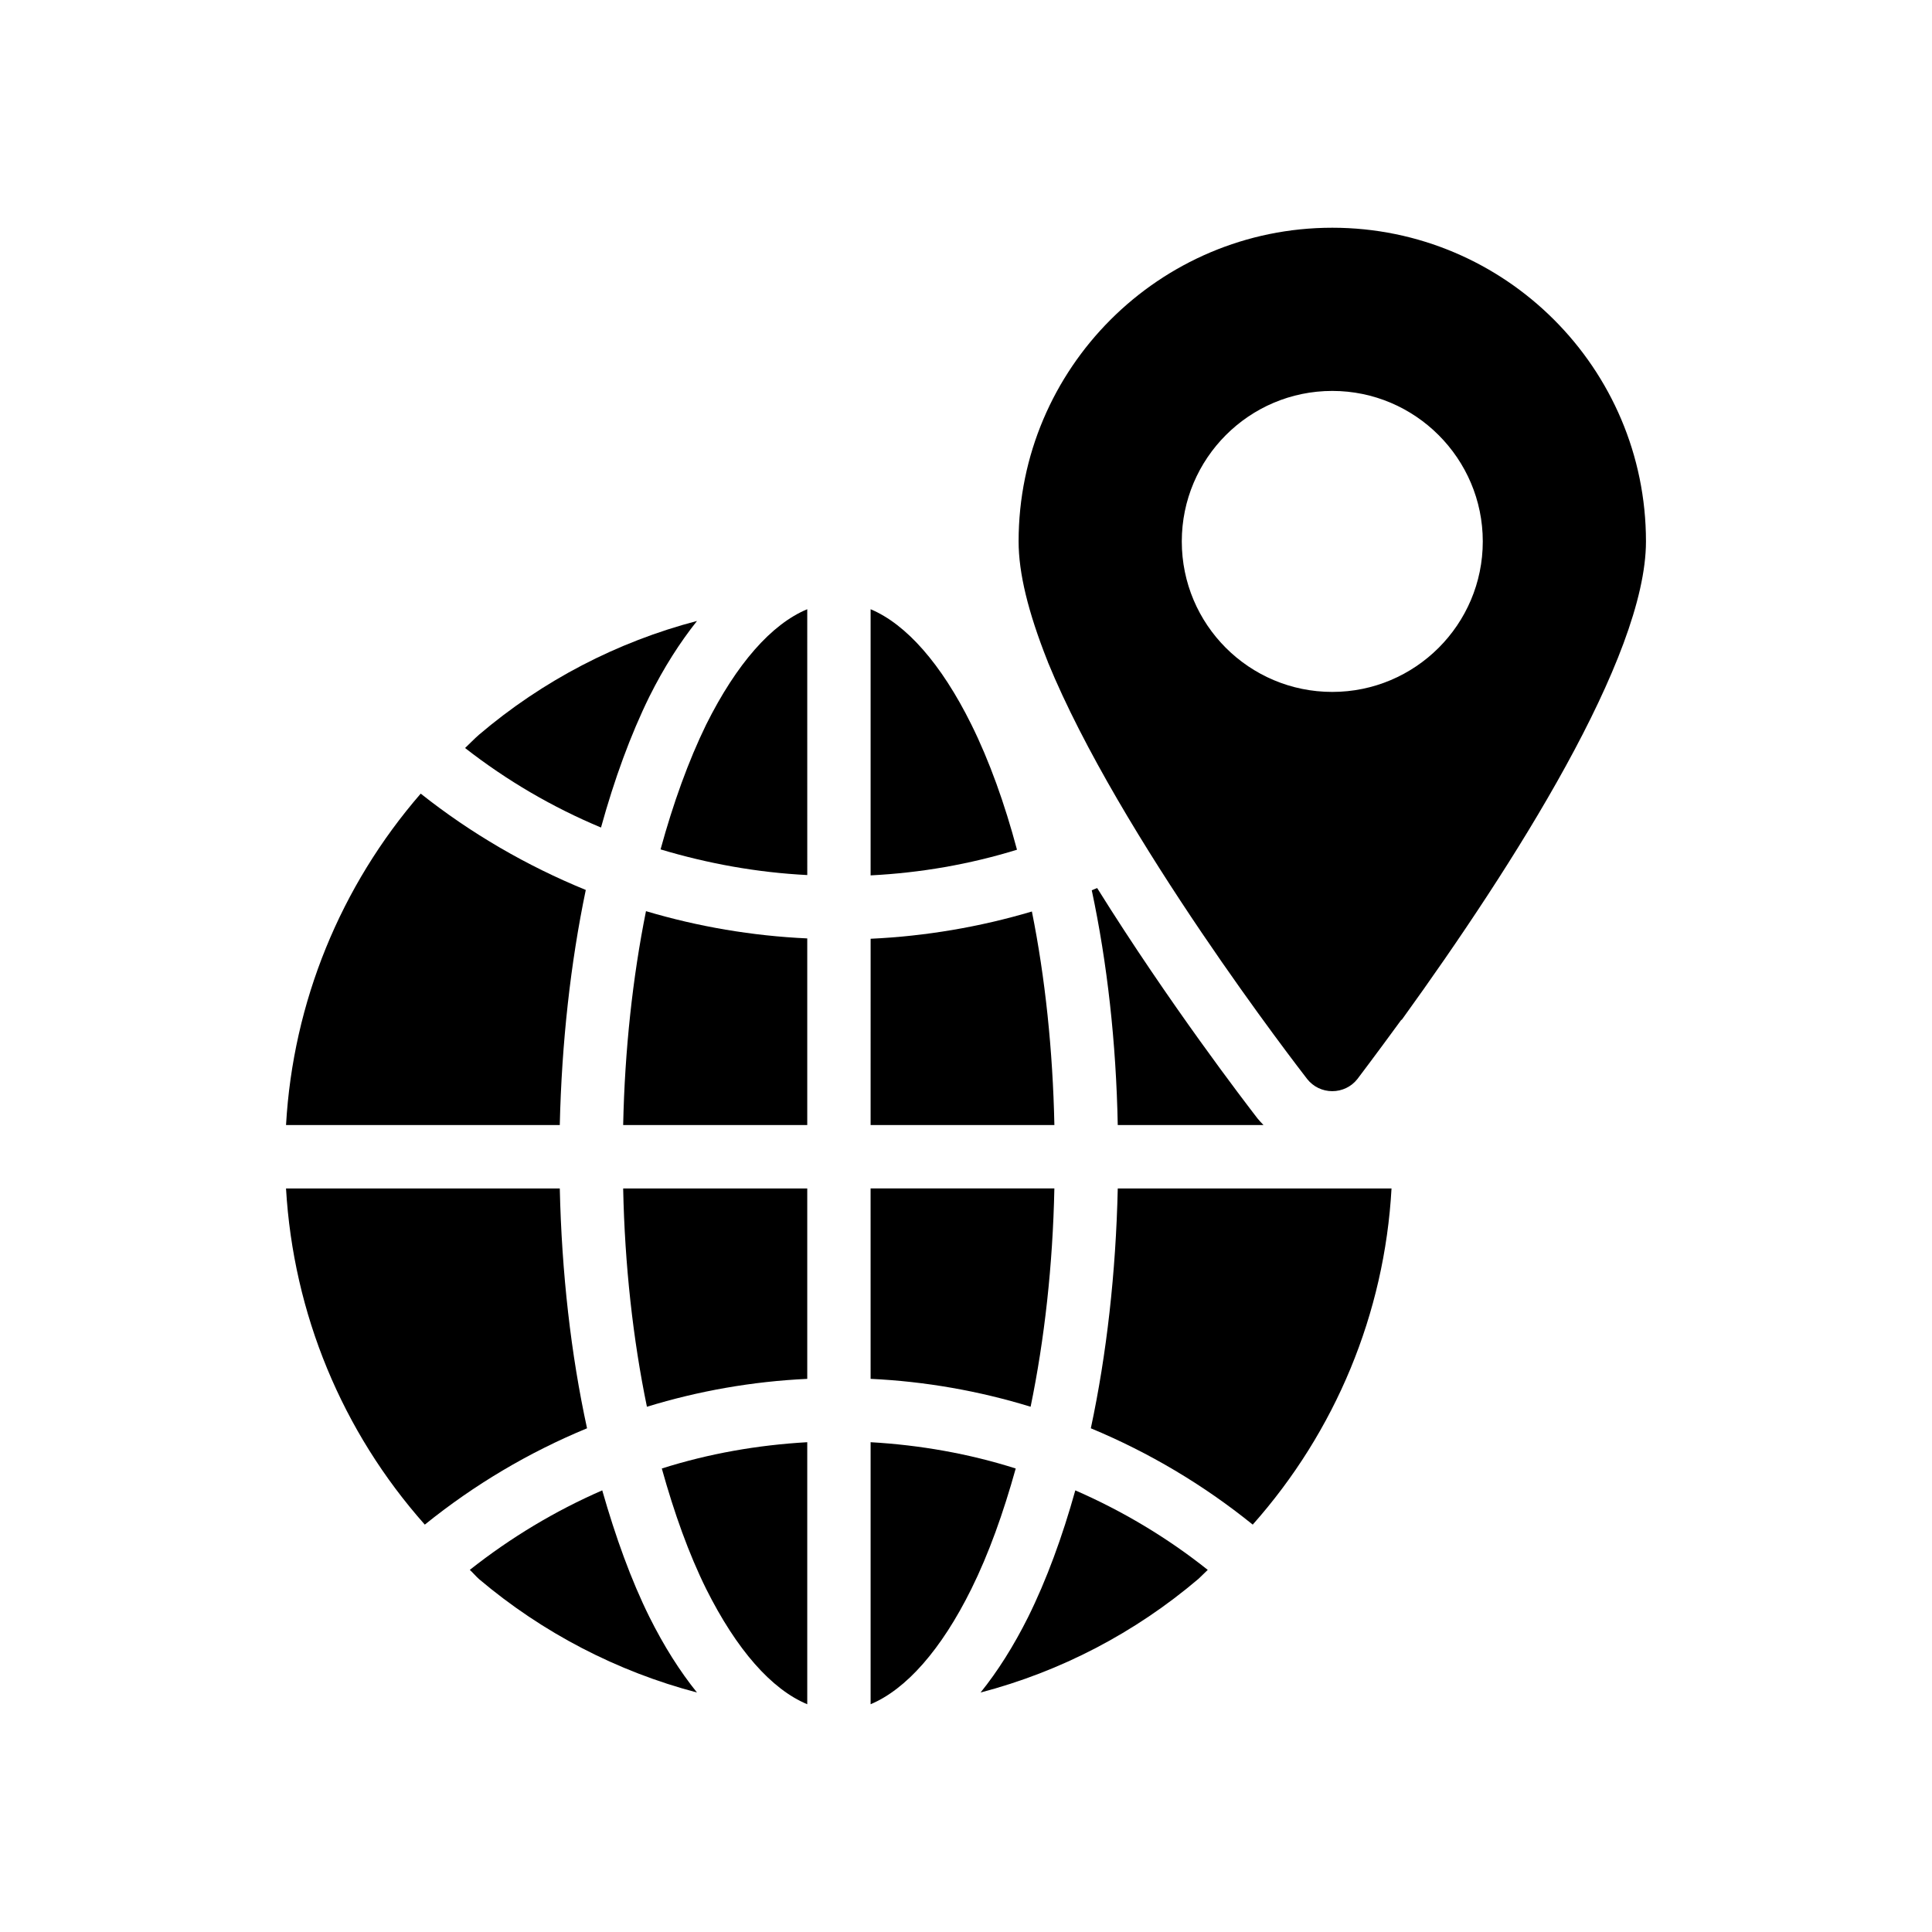
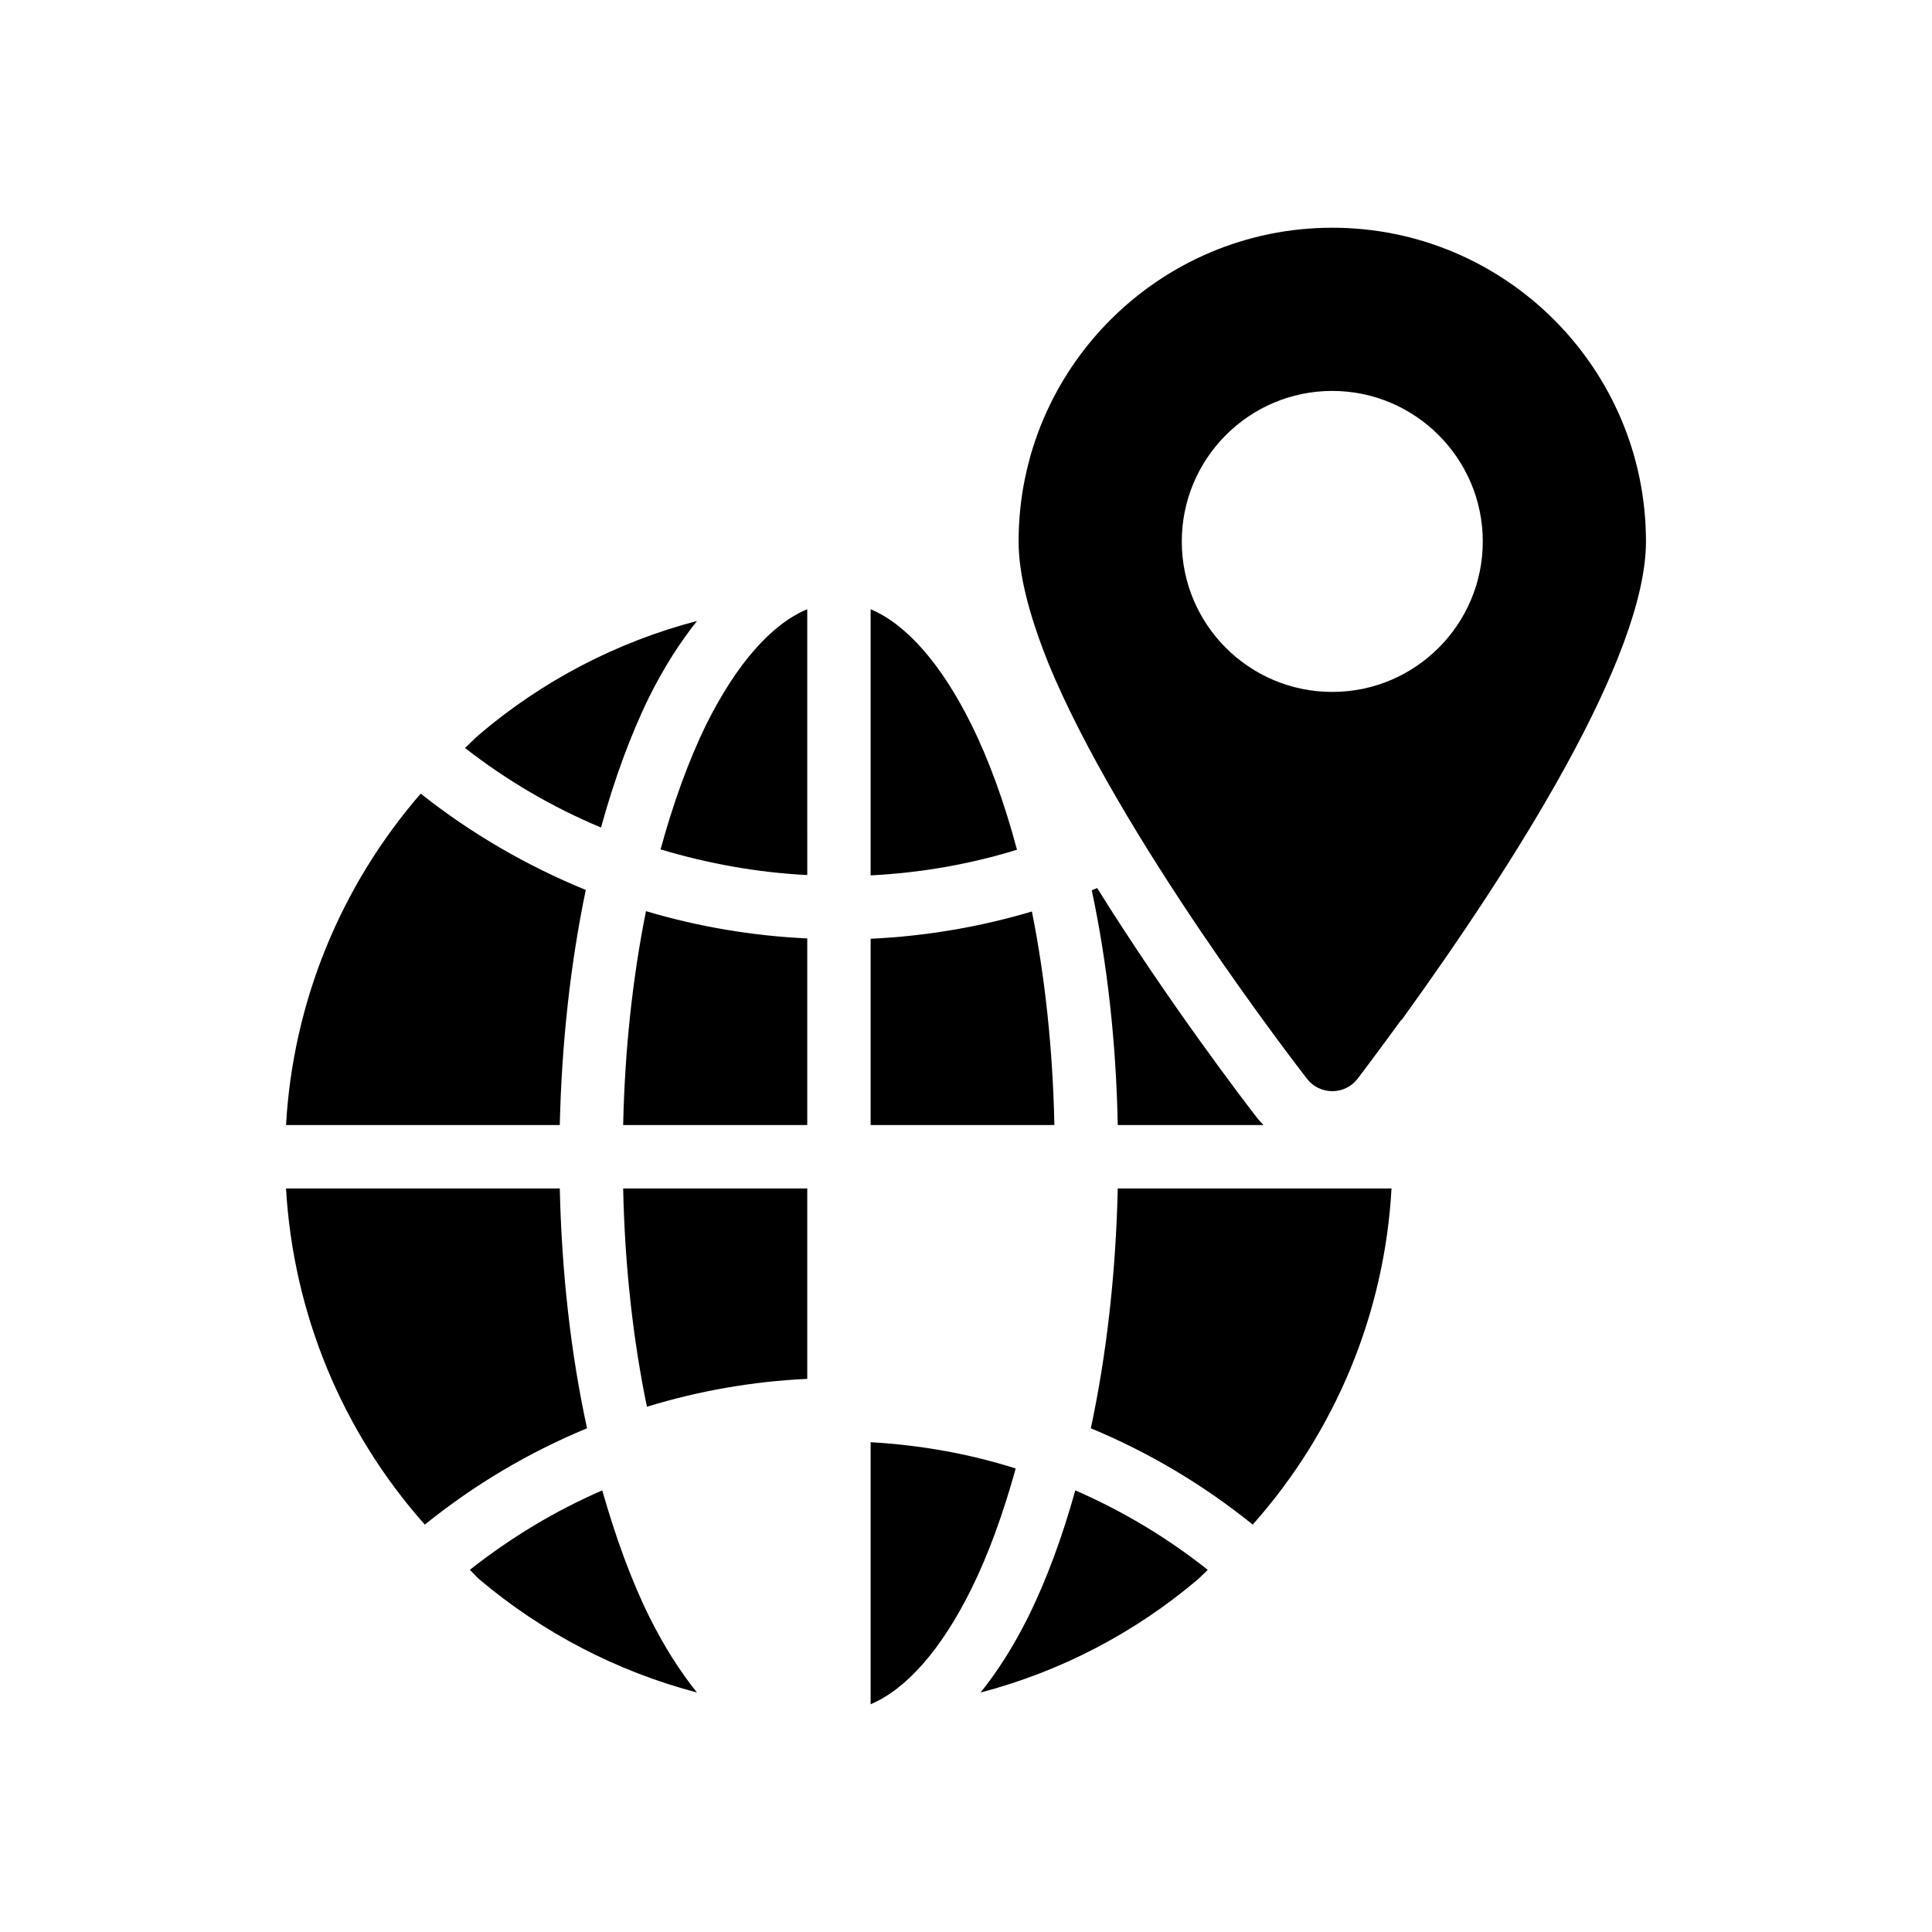
<svg xmlns="http://www.w3.org/2000/svg" fill="#000000" width="800px" height="800px" version="1.1" viewBox="144 144 512 512">
  <g>
    <path d="m374.72 305.45v70.535c13.266-0.672 26.281-2.938 38.793-6.801-3.273-12.258-7.305-23.512-12.09-33.168-7.977-16.121-17.297-26.617-26.703-30.566z" />
    <path d="m256.58 548.04c13.098-10.582 27.543-19.145 42.992-25.527-4.281-19.648-6.719-41.23-7.223-63.562h-72.551c1.934 33.168 14.863 64.402 36.781 89.09z" />
    <path d="m267.25 342.23c11.082 8.648 23.176 15.703 36.023 21.074 3.527-12.762 7.809-24.52 12.848-34.762 3.863-7.727 8.062-14.273 12.594-19.984-21.16 5.543-40.891 15.785-57.77 30.145-1.262 1.094-2.438 2.352-3.695 3.527z" />
    <path d="m357.93 392.69c-14.609-0.672-28.887-3.106-42.738-7.223-3.527 17.551-5.625 36.777-6.047 56.68h48.785z" />
    <path d="m303.6 538.96c-12.512 5.457-24.266 12.512-35.098 21.074 0.84 0.758 1.594 1.68 2.434 2.434 16.879 14.277 36.695 24.523 57.773 30.066-4.535-5.625-8.734-12.258-12.594-19.984-4.875-9.824-8.988-21.246-12.516-33.59z" />
    <path d="m416.46 572.55c-3.863 7.723-8.062 14.355-12.598 19.984 21.16-5.543 40.891-15.785 57.77-30.145 0.84-0.758 1.594-1.594 2.434-2.352-10.75-8.566-22.586-15.617-35.098-21.074-3.441 12.34-7.637 23.762-12.508 33.586z" />
    <path d="m357.93 458.95h-48.785c0.418 20.32 2.602 39.969 6.297 57.855 13.688-4.199 27.961-6.719 42.488-7.391z" />
    <path d="m374.72 442.15h48.703c-0.418-19.816-2.434-39.047-5.961-56.594-13.855 4.113-28.215 6.551-42.738 7.223z" />
    <path d="m374.72 595.64c9.406-3.945 18.727-14.441 26.703-30.562 4.617-9.32 8.48-20.152 11.754-31.91-12.426-3.945-25.359-6.215-38.457-6.969z" />
-     <path d="m374.72 509.41c14.441 0.672 28.719 3.191 42.402 7.391 3.695-17.887 5.879-37.535 6.297-57.855h-48.703z" />
    <path d="m219.8 442.15h72.547c0.508-21.832 2.859-42.992 6.891-62.305-15.617-6.383-30.395-14.945-43.746-25.527-21.246 24.52-33.844 55.25-35.691 87.832z" />
    <path d="m357.93 305.45c-9.488 3.945-18.727 14.441-26.785 30.566-4.703 9.656-8.734 20.824-12.09 33.082 12.594 3.777 25.609 6.129 38.879 6.801z" />
-     <path d="m357.93 595.64v-69.441c-13.184 0.754-26.113 3.023-38.543 6.969 3.273 11.754 7.137 22.586 11.754 31.91 8.066 16.121 17.301 26.617 26.789 30.562z" />
    <path d="m512.77 458.95h-72.551c-0.504 22.336-2.938 43.914-7.137 63.562 15.367 6.383 29.809 14.945 42.906 25.527 21.918-24.688 34.934-55.922 36.781-89.09z" />
    <path d="m478.84 442.15c-0.586-0.586-1.09-1.176-1.594-1.762-3.359-4.367-23.426-30.48-42.488-61.047-0.504 0.168-0.926 0.422-1.43 0.586 4.113 19.312 6.465 40.391 6.887 62.223z" />
    <path d="m515.71 413.94c29.391-40.727 64.488-95.723 64.488-126.46 0-45.848-37.281-83.129-83.129-83.129s-83.129 37.281-83.129 83.129c0 8.398 2.519 18.727 7.641 31.656 0 0.086 0.086 0.086 0.086 0.168v0.086c18.977 46.352 66.754 107.98 68.77 110.59 1.594 2.016 4.031 3.191 6.633 3.191 2.602 0 5.039-1.176 6.633-3.191 0 0 4.535-5.961 11.586-15.617 0.168-0.086 0.336-0.254 0.422-0.422zm-18.641-86.574c-22.035 0-39.883-17.844-39.883-39.883 0-21.965 17.848-39.883 39.883-39.883 21.965 0 39.883 17.918 39.883 39.883 0 22.035-17.918 39.883-39.883 39.883z" />
  </g>
</svg>